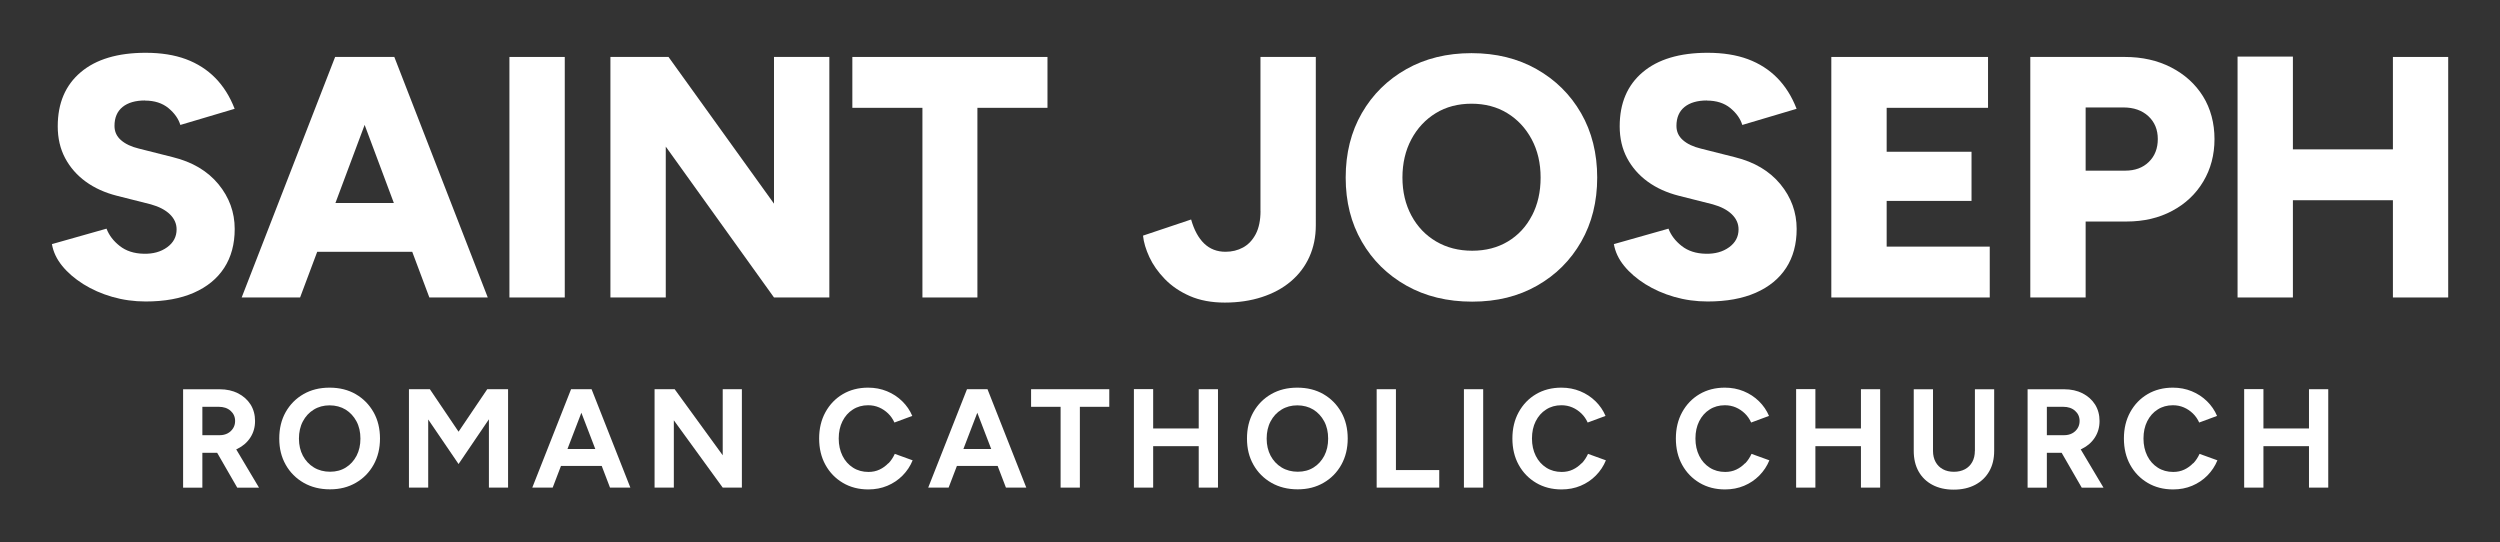
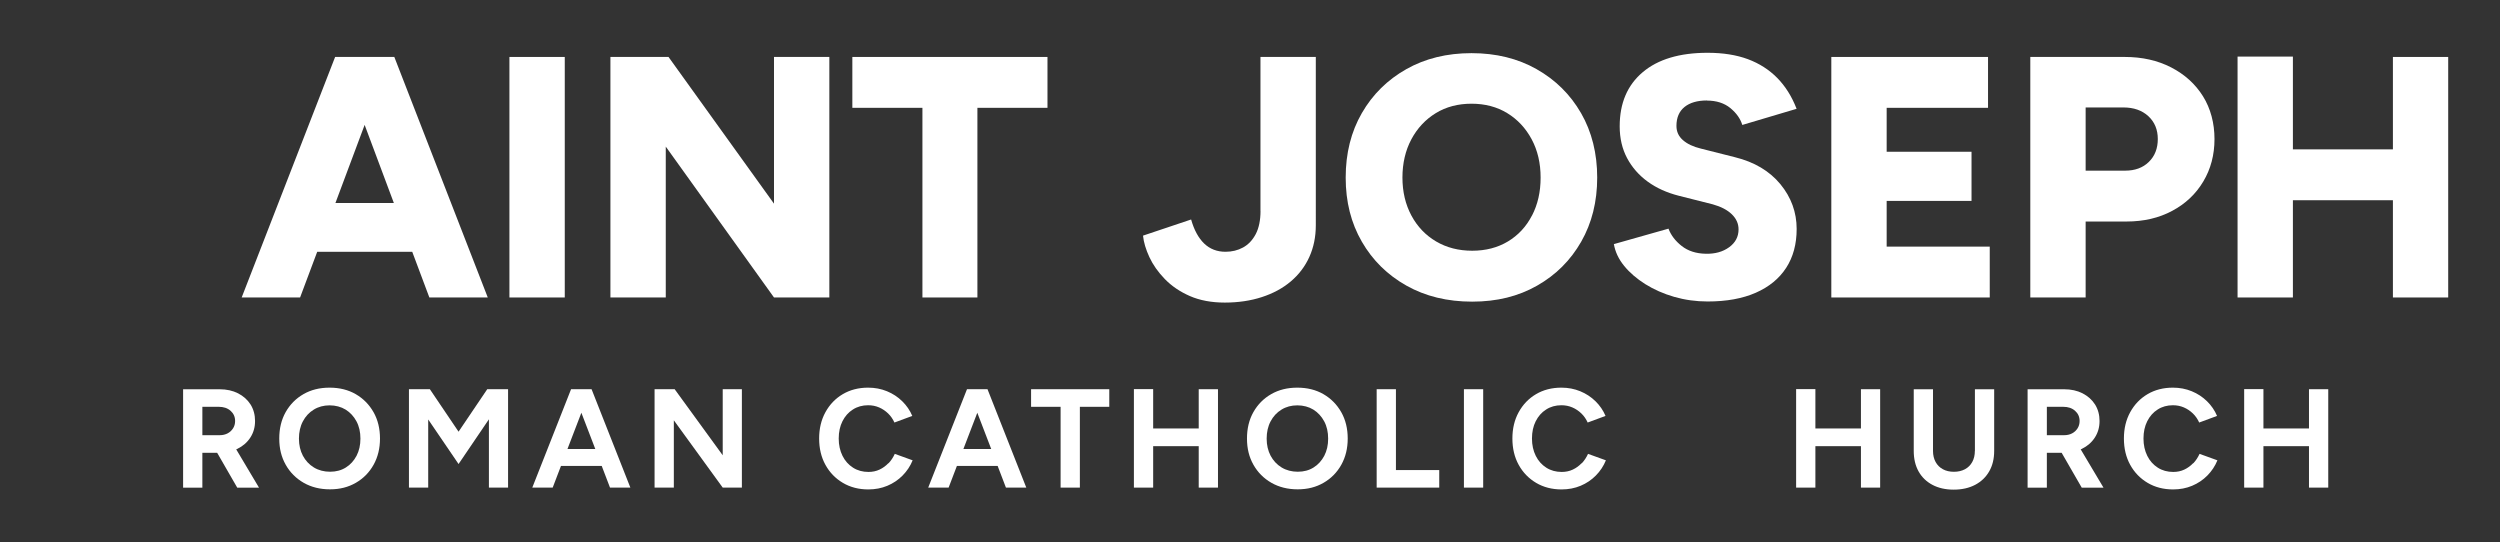
<svg xmlns="http://www.w3.org/2000/svg" id="Layer_1" data-name="Layer 1" viewBox="0 0 480.2 104.19">
  <rect x="0" y="0" width="480.2" height="104.19" fill="#333333" stroke="none" />
  <defs>
    <style>
      .cls-1 {
        fill: #fff;
      }
    </style>
  </defs>
  <g>
    <path class="cls-1" d="M45.62,86.2c1.04-.51,1.87-1.23,2.47-2.16.6-.93.9-1.98.9-3.17s-.29-2.26-.86-3.17c-.58-.91-1.38-1.62-2.4-2.15-1.03-.52-2.21-.78-3.54-.78h-7.02v18.9h3.7v-6.7h2.84l3.86,6.7h4.18l-4.38-7.36c.08-.04.17-.06.25-.1ZM38.87,78.14h3.16c.92,0,1.67.25,2.25.76s.88,1.16.88,1.97c0,.52-.13.99-.39,1.4s-.61.74-1.05.97c-.44.23-.94.35-1.5.35h-3.35v-5.45Z" />
    <path class="cls-1" d="M68.35,75.72c-1.45-.84-3.13-1.26-5.04-1.26s-3.56.41-5.01,1.24c-1.45.83-2.59,1.98-3.42,3.44-.83,1.47-1.24,3.16-1.24,5.09s.41,3.57,1.24,5.04c.83,1.47,1.98,2.62,3.44,3.46,1.47.84,3.15,1.26,5.06,1.26s3.53-.42,4.98-1.26c1.45-.84,2.58-1.99,3.4-3.46.82-1.47,1.23-3.15,1.23-5.04s-.41-3.6-1.24-5.06-1.97-2.62-3.42-3.46ZM68.49,87.54c-.5.95-1.18,1.71-2.05,2.25-.87.55-1.89.82-3.04.82s-2.21-.27-3.11-.82c-.9-.55-1.6-1.3-2.11-2.25-.5-.95-.76-2.05-.76-3.29s.25-2.37.76-3.32c.5-.95,1.2-1.71,2.09-2.25.89-.55,1.9-.82,3.04-.82s2.2.28,3.08.82c.88.55,1.57,1.3,2.08,2.25s.76,2.06.76,3.32-.25,2.34-.74,3.29Z" />
    <polygon class="cls-1" points="88.08 82.92 82.57 74.76 78.55 74.76 78.55 93.66 82.25 93.66 82.25 80.57 88.08 89.13 93.91 80.54 93.91 93.66 97.59 93.66 97.59 74.76 93.59 74.76 88.08 82.92" />
    <path class="cls-1" d="M113.39,74.76h-3.7l-7.45,18.9h3.92l1.59-4.16h7.83l1.59,4.16h3.91l-7.45-18.9h-.24ZM109,86.24l2.67-6.96,2.67,6.96h-5.33Z" />
    <polygon class="cls-1" points="138.82 87.45 129.59 74.76 125.73 74.76 125.73 93.66 129.43 93.66 129.43 80.73 138.82 93.66 142.5 93.66 142.5 74.76 138.82 74.76 138.82 87.45" />
    <path class="cls-1" d="M170.64,88.97c-.5.52-1.06.93-1.7,1.23s-1.35.45-2.12.45c-1.12,0-2.11-.27-2.97-.82-.86-.55-1.54-1.3-2.02-2.27s-.73-2.07-.73-3.33.24-2.37.72-3.32,1.14-1.71,2-2.25c.85-.55,1.83-.82,2.93-.82.76,0,1.46.14,2.11.42.65.28,1.22.67,1.73,1.16s.91,1.08,1.21,1.74l3.43-1.27c-.45-1.06-1.09-2-1.93-2.82-.84-.82-1.81-1.46-2.93-1.92-1.12-.46-2.32-.69-3.62-.69-1.84,0-3.46.42-4.87,1.25s-2.52,1.99-3.33,3.46c-.81,1.47-1.21,3.16-1.21,5.06s.4,3.6,1.21,5.06c.81,1.47,1.93,2.62,3.35,3.46s3.05,1.26,4.89,1.26c1.31,0,2.53-.23,3.65-.7s2.09-1.12,2.93-1.97c.84-.85,1.48-1.82,1.93-2.92l-3.43-1.24c-.31.68-.71,1.29-1.2,1.81Z" />
    <path class="cls-1" d="M189.44,74.76h-3.7l-7.45,18.9h3.92l1.59-4.16h7.83l1.59,4.16h3.91l-7.45-18.9h-.24ZM185.05,86.24l2.67-6.96,2.67,6.96h-5.33Z" />
    <polygon class="cls-1" points="198.05 78.14 203.72 78.14 203.72 93.66 207.42 93.66 207.42 78.14 213.07 78.14 213.07 74.76 198.05 74.76 198.05 78.14" />
    <polygon class="cls-1" points="230.25 82.3 221.5 82.3 221.5 74.74 217.8 74.74 217.8 93.66 221.5 93.66 221.5 85.7 230.25 85.7 230.25 93.66 233.95 93.66 233.95 74.76 230.25 74.76 230.25 82.3" />
    <path class="cls-1" d="M254.23,75.72c-1.45-.84-3.13-1.26-5.04-1.26s-3.56.41-5.01,1.24c-1.45.83-2.59,1.98-3.42,3.44-.83,1.47-1.24,3.16-1.24,5.09s.41,3.57,1.24,5.04c.83,1.47,1.98,2.62,3.44,3.46,1.47.84,3.15,1.26,5.06,1.26s3.53-.42,4.98-1.26c1.45-.84,2.58-1.99,3.4-3.46.82-1.47,1.23-3.15,1.23-5.04s-.41-3.6-1.24-5.06-1.97-2.62-3.42-3.46ZM254.37,87.54c-.5.95-1.18,1.71-2.05,2.25-.87.55-1.89.82-3.04.82s-2.21-.27-3.11-.82c-.9-.55-1.6-1.3-2.11-2.25-.5-.95-.76-2.05-.76-3.29s.25-2.37.76-3.32c.5-.95,1.2-1.71,2.09-2.25.89-.55,1.9-.82,3.04-.82s2.2.28,3.08.82c.88.55,1.57,1.3,2.08,2.25s.76,2.06.76,3.32-.25,2.34-.74,3.29Z" />
    <polygon class="cls-1" points="268.13 74.76 264.43 74.76 264.43 93.66 276.45 93.66 276.45 90.29 268.13 90.29 268.13 74.76" />
    <rect class="cls-1" x="281.19" y="74.76" width="3.7" height="18.9" />
    <path class="cls-1" d="M303.8,88.97c-.5.52-1.06.93-1.7,1.23s-1.35.45-2.12.45c-1.12,0-2.11-.27-2.97-.82-.86-.55-1.54-1.3-2.02-2.27s-.73-2.07-.73-3.33.24-2.37.72-3.32,1.14-1.71,2-2.25c.85-.55,1.83-.82,2.93-.82.76,0,1.46.14,2.11.42.65.28,1.22.67,1.73,1.16s.91,1.08,1.21,1.74l3.43-1.27c-.45-1.06-1.09-2-1.93-2.82-.84-.82-1.81-1.46-2.93-1.92-1.12-.46-2.32-.69-3.62-.69-1.84,0-3.46.42-4.87,1.25s-2.52,1.99-3.33,3.46c-.81,1.47-1.21,3.16-1.21,5.06s.4,3.6,1.21,5.06c.81,1.47,1.93,2.62,3.35,3.46s3.05,1.26,4.89,1.26c1.31,0,2.53-.23,3.65-.7s2.09-1.12,2.93-1.97c.84-.85,1.48-1.82,1.93-2.92l-3.43-1.24c-.31.68-.71,1.29-1.2,1.81Z" />
-     <path class="cls-1" d="M335.2,88.97c-.5.52-1.06.93-1.7,1.23s-1.35.45-2.12.45c-1.12,0-2.11-.27-2.97-.82-.86-.55-1.54-1.3-2.02-2.27s-.73-2.07-.73-3.33.24-2.37.72-3.32,1.14-1.71,2-2.25c.85-.55,1.83-.82,2.93-.82.76,0,1.46.14,2.11.42.65.28,1.22.67,1.73,1.16s.91,1.08,1.21,1.74l3.43-1.27c-.45-1.06-1.09-2-1.93-2.82-.84-.82-1.81-1.46-2.93-1.92-1.12-.46-2.32-.69-3.62-.69-1.84,0-3.46.42-4.87,1.25s-2.52,1.99-3.33,3.46c-.81,1.47-1.21,3.16-1.21,5.06s.4,3.6,1.21,5.06c.81,1.47,1.93,2.62,3.35,3.46s3.05,1.26,4.89,1.26c1.31,0,2.53-.23,3.65-.7s2.09-1.12,2.93-1.97c.84-.85,1.48-1.82,1.93-2.92l-3.43-1.24c-.31.68-.71,1.29-1.2,1.81Z" />
    <polygon class="cls-1" points="357.45 82.3 348.7 82.3 348.7 74.74 345 74.74 345 93.66 348.7 93.66 348.7 85.7 357.45 85.7 357.45 93.66 361.14 93.66 361.14 74.76 357.45 74.76 357.45 82.3" />
    <path class="cls-1" d="M379.33,86.62c0,.81-.17,1.52-.5,2.12-.33.6-.8,1.07-1.4,1.39-.6.32-1.31.49-2.12.49s-1.52-.16-2.12-.49c-.6-.32-1.07-.79-1.4-1.39-.33-.6-.5-1.31-.5-2.12v-11.85h-3.7v11.85c0,1.51.31,2.82.93,3.93.62,1.11,1.51,1.97,2.66,2.58,1.15.61,2.51.92,4.08.92s2.96-.31,4.12-.92,2.06-1.47,2.7-2.58c.64-1.11.96-2.42.96-3.93v-11.85h-3.7v11.85Z" />
    <path class="cls-1" d="M399.91,86.2c1.04-.51,1.87-1.23,2.47-2.16.6-.93.9-1.98.9-3.17s-.29-2.26-.86-3.17c-.58-.91-1.38-1.62-2.4-2.15-1.03-.52-2.21-.78-3.54-.78h-7.02v18.9h3.7v-6.7h2.84l3.86,6.7h4.18l-4.38-7.36c.08-.04.17-.06.25-.1ZM393.16,78.14h3.16c.92,0,1.67.25,2.25.76s.88,1.16.88,1.97c0,.52-.13.99-.39,1.4s-.61.74-1.05.97c-.44.23-.94.35-1.5.35h-3.35v-5.45Z" />
    <path class="cls-1" d="M421.26,88.97c-.5.52-1.06.93-1.7,1.23s-1.35.45-2.12.45c-1.12,0-2.11-.27-2.97-.82-.86-.55-1.54-1.3-2.02-2.27s-.73-2.07-.73-3.33.24-2.37.72-3.32,1.14-1.71,2-2.25c.85-.55,1.83-.82,2.93-.82.76,0,1.46.14,2.11.42.65.28,1.22.67,1.73,1.16s.91,1.08,1.21,1.74l3.43-1.27c-.45-1.06-1.09-2-1.93-2.82-.84-.82-1.81-1.46-2.93-1.92-1.12-.46-2.32-.69-3.62-.69-1.84,0-3.46.42-4.87,1.25s-2.52,1.99-3.33,3.46c-.81,1.47-1.21,3.16-1.21,5.06s.4,3.6,1.21,5.06c.81,1.47,1.93,2.62,3.35,3.46s3.05,1.26,4.89,1.26c1.31,0,2.53-.23,3.65-.7s2.09-1.12,2.93-1.97c.84-.85,1.48-1.82,1.93-2.92l-3.43-1.24c-.31.68-.71,1.29-1.2,1.81Z" />
    <polygon class="cls-1" points="443.51 74.76 443.51 82.3 434.76 82.3 434.76 74.74 431.06 74.74 431.06 93.66 434.76 93.66 434.76 85.7 443.51 85.7 443.51 93.66 447.21 93.66 447.21 74.76 443.51 74.76" />
  </g>
  <g>
-     <path class="cls-1" d="M27.84,19.32c1.85,0,3.35.49,4.52,1.45,1.17.97,1.92,2.05,2.28,3.23l10.43-3.1c-.92-2.38-2.17-4.36-3.73-5.94-1.56-1.58-3.44-2.78-5.64-3.6-2.2-.81-4.77-1.22-7.72-1.22-5.37,0-9.53,1.24-12.47,3.73-2.95,2.49-4.42,5.95-4.42,10.39,0,2.29.47,4.32,1.42,6.11.95,1.78,2.27,3.29,3.96,4.52,1.69,1.23,3.69,2.13,5.97,2.71l6.53,1.65c1.58.44,2.8,1.08,3.66,1.91.86.84,1.29,1.8,1.29,2.9,0,1.41-.6,2.55-1.81,3.43-1.21.88-2.72,1.3-4.52,1.25-1.85-.04-3.38-.54-4.59-1.49-1.21-.95-2.06-2.06-2.54-3.33l-10.49,2.97c.26,1.5.92,2.89,1.98,4.19,1.06,1.3,2.41,2.46,4.06,3.5,1.65,1.03,3.5,1.85,5.54,2.44,2.05.59,4.19.89,6.44.89,3.61,0,6.69-.56,9.24-1.68,2.55-1.12,4.5-2.72,5.84-4.79,1.34-2.07,2.01-4.55,2.01-7.46,0-3.21-1.05-6.08-3.13-8.61-2.09-2.53-5.01-4.26-8.75-5.18l-6.53-1.65c-1.45-.35-2.6-.89-3.43-1.62-.84-.73-1.25-1.64-1.25-2.74,0-1.58.52-2.79,1.55-3.63,1.03-.83,2.47-1.25,4.32-1.25Z" />
-     <path class="cls-1" d="M74.93,10.94h-10.56l-17.95,46.2h11.22l3.29-8.78h18.25l3.29,8.78h11.22l-17.95-46.2h-.79ZM64.43,38.99l5.61-15,5.61,15h-11.23Z" />
+     <path class="cls-1" d="M74.93,10.94h-10.56l-17.95,46.2h11.22l3.29-8.78h18.25l3.29,8.78h11.22l-17.95-46.2h-.79ZM64.43,38.99l5.61-15,5.61,15Z" />
    <rect class="cls-1" x="97.85" y="10.94" width="10.63" height="46.2" />
    <polygon class="cls-1" points="148.67 39.12 128.41 10.94 117.25 10.94 117.25 57.14 127.88 57.14 127.88 28.16 148.67 57.14 159.3 57.14 159.3 10.94 148.67 10.94 148.67 39.12" />
    <polygon class="cls-1" points="163.72 20.71 177.18 20.71 177.18 57.14 187.74 57.14 187.74 20.71 201.2 20.71 201.2 10.94 163.72 10.94 163.72 20.71" />
    <path class="cls-1" d="M242.12,40.51c0,1.8-.31,3.29-.92,4.46-.62,1.17-1.43,2.02-2.44,2.57-1.01.55-2.13.82-3.37.82-1.63,0-2.99-.53-4.09-1.58-1.1-1.06-1.94-2.6-2.51-4.62l-9.24,3.1c.13,1.28.54,2.65,1.22,4.12.68,1.47,1.67,2.88,2.97,4.22,1.3,1.34,2.9,2.43,4.82,3.27,1.91.83,4.15,1.25,6.7,1.25s4.97-.35,7.13-1.06c2.16-.7,4-1.7,5.54-3,1.54-1.3,2.73-2.86,3.56-4.69.83-1.83,1.25-3.86,1.25-6.11V10.94h-10.63v29.57Z" />
    <path class="cls-1" d="M295.15,13.28c-3.63-2.05-7.8-3.07-12.51-3.07s-8.88,1.02-12.51,3.07c-3.63,2.05-6.48,4.86-8.55,8.45-2.07,3.59-3.1,7.71-3.1,12.38s1.03,8.72,3.1,12.31c2.07,3.59,4.93,6.4,8.58,8.45,3.65,2.05,7.85,3.07,12.61,3.07s8.87-1.02,12.47-3.07c3.61-2.05,6.43-4.86,8.48-8.45s3.07-7.69,3.07-12.31-1.03-8.79-3.1-12.38c-2.07-3.59-4.92-6.4-8.55-8.45ZM294.26,41.4c-1.1,2.13-2.64,3.79-4.62,4.98-1.98,1.19-4.27,1.78-6.86,1.78s-4.91-.59-6.93-1.78c-2.02-1.19-3.61-2.85-4.75-4.98-1.14-2.13-1.72-4.56-1.72-7.29s.57-5.22,1.72-7.36c1.14-2.13,2.71-3.81,4.69-5.02,1.98-1.21,4.27-1.81,6.86-1.81s4.88.6,6.86,1.81c1.98,1.21,3.54,2.88,4.69,5.02s1.72,4.59,1.72,7.36-.55,5.16-1.65,7.29Z" />
    <path class="cls-1" d="M327.86,19.32c1.85,0,3.35.49,4.52,1.45,1.17.97,1.92,2.05,2.28,3.23l10.43-3.1c-.92-2.38-2.17-4.36-3.73-5.94-1.56-1.58-3.44-2.78-5.64-3.6-2.2-.81-4.77-1.22-7.72-1.22-5.37,0-9.53,1.24-12.47,3.73-2.95,2.49-4.42,5.95-4.42,10.39,0,2.29.47,4.32,1.42,6.11.95,1.78,2.27,3.29,3.96,4.52,1.69,1.23,3.69,2.13,5.97,2.71l6.53,1.65c1.58.44,2.8,1.08,3.66,1.91.86.84,1.29,1.8,1.29,2.9,0,1.41-.6,2.55-1.81,3.43-1.21.88-2.72,1.3-4.52,1.25-1.85-.04-3.38-.54-4.59-1.49-1.21-.95-2.06-2.06-2.54-3.33l-10.49,2.97c.26,1.5.92,2.89,1.98,4.19,1.06,1.3,2.41,2.46,4.06,3.5,1.65,1.03,3.5,1.85,5.54,2.44,2.05.59,4.19.89,6.44.89,3.61,0,6.69-.56,9.24-1.68,2.55-1.12,4.5-2.72,5.84-4.79,1.34-2.07,2.01-4.55,2.01-7.46,0-3.21-1.05-6.08-3.13-8.61-2.09-2.53-5.01-4.26-8.75-5.18l-6.53-1.65c-1.45-.35-2.6-.89-3.43-1.62-.84-.73-1.25-1.64-1.25-2.74,0-1.58.52-2.79,1.55-3.63,1.03-.83,2.47-1.25,4.32-1.25Z" />
    <polygon class="cls-1" points="362.39 38.59 378.69 38.59 378.69 29.15 362.39 29.15 362.39 20.71 381.86 20.71 381.86 10.94 351.76 10.94 351.76 57.14 382.19 57.14 382.19 47.37 362.39 47.37 362.39 38.59" />
    <path class="cls-1" d="M417.04,12.95c-2.6-1.34-5.57-2.01-8.91-2.01h-18.15v46.2h10.63v-14.59h7.85c3.3,0,6.23-.68,8.78-2.05,2.55-1.36,4.54-3.24,5.97-5.64,1.43-2.4,2.15-5.11,2.15-8.15s-.74-5.86-2.21-8.22c-1.47-2.35-3.51-4.2-6.11-5.54ZM412.75,31.1c-1.14,1.12-2.66,1.68-4.55,1.68h-7.59v-12.14h7.26c1.98,0,3.57.56,4.79,1.68,1.21,1.12,1.81,2.59,1.81,4.39s-.57,3.27-1.72,4.39Z" />
    <polygon class="cls-1" points="459.63 10.94 459.63 28.69 440.42 28.69 440.42 10.87 429.79 10.87 429.79 57.14 440.42 57.14 440.42 38.46 459.63 38.46 459.63 57.14 470.25 57.14 470.25 10.94 459.63 10.94" />
  </g>
</svg>